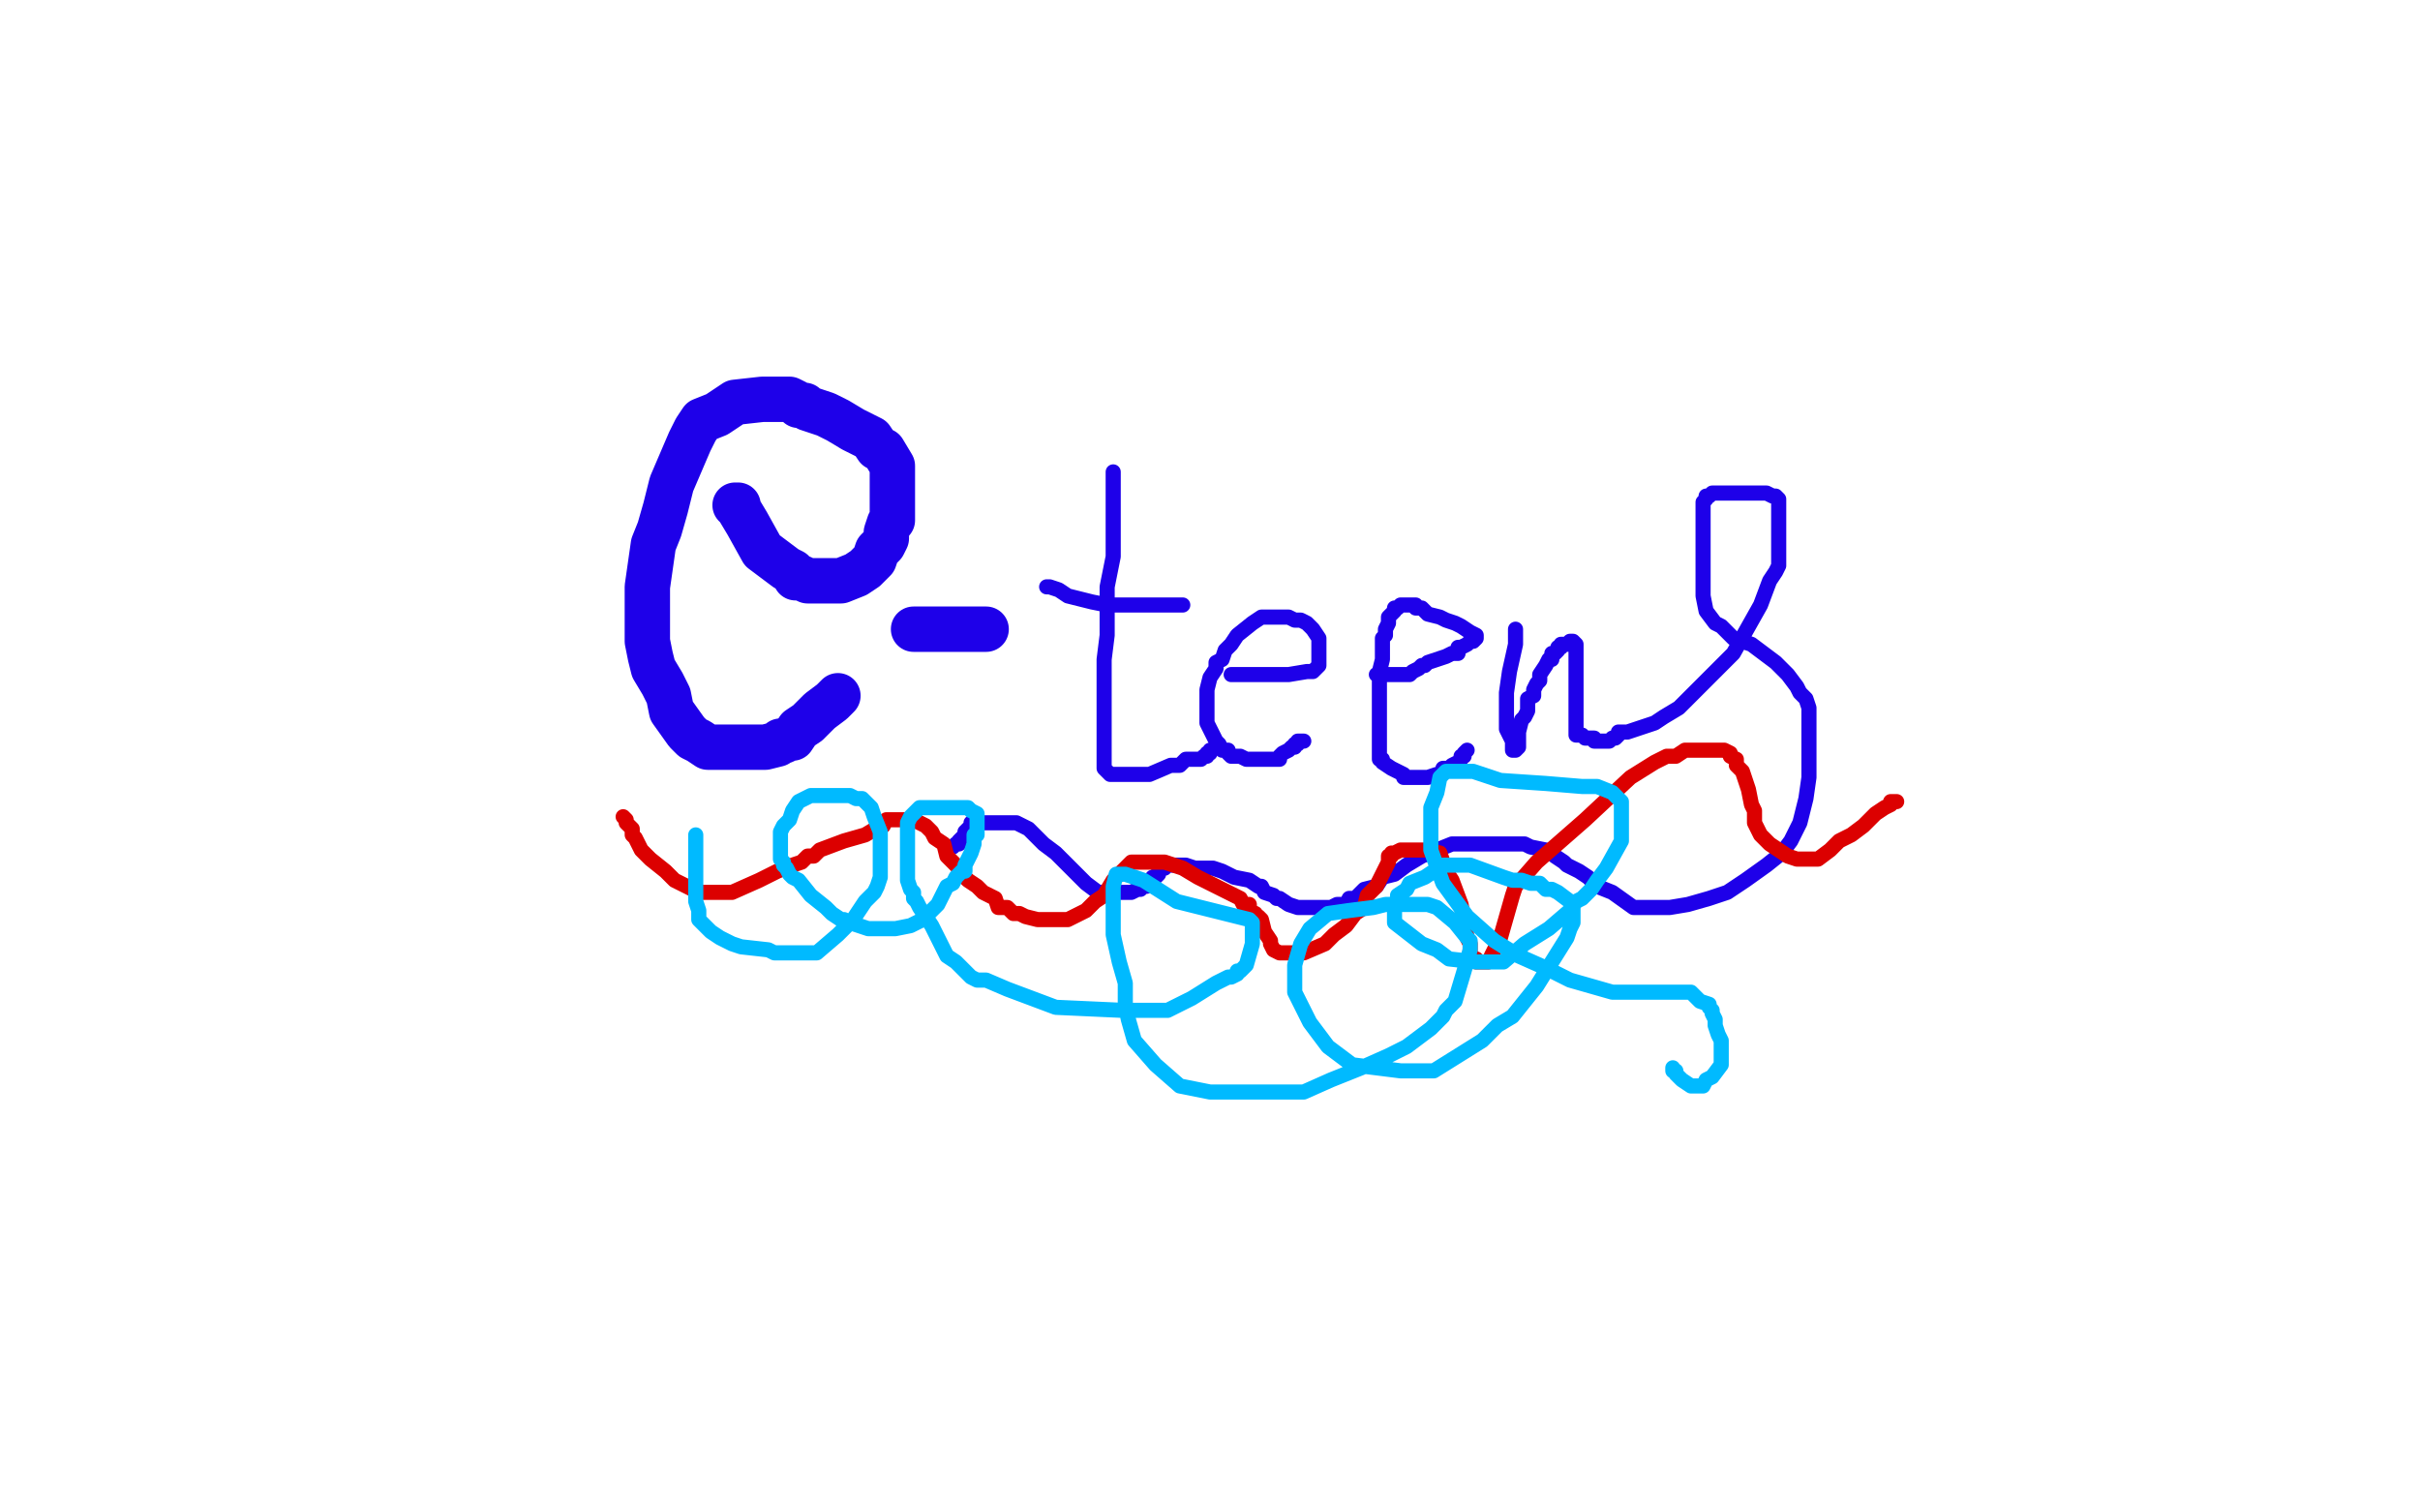
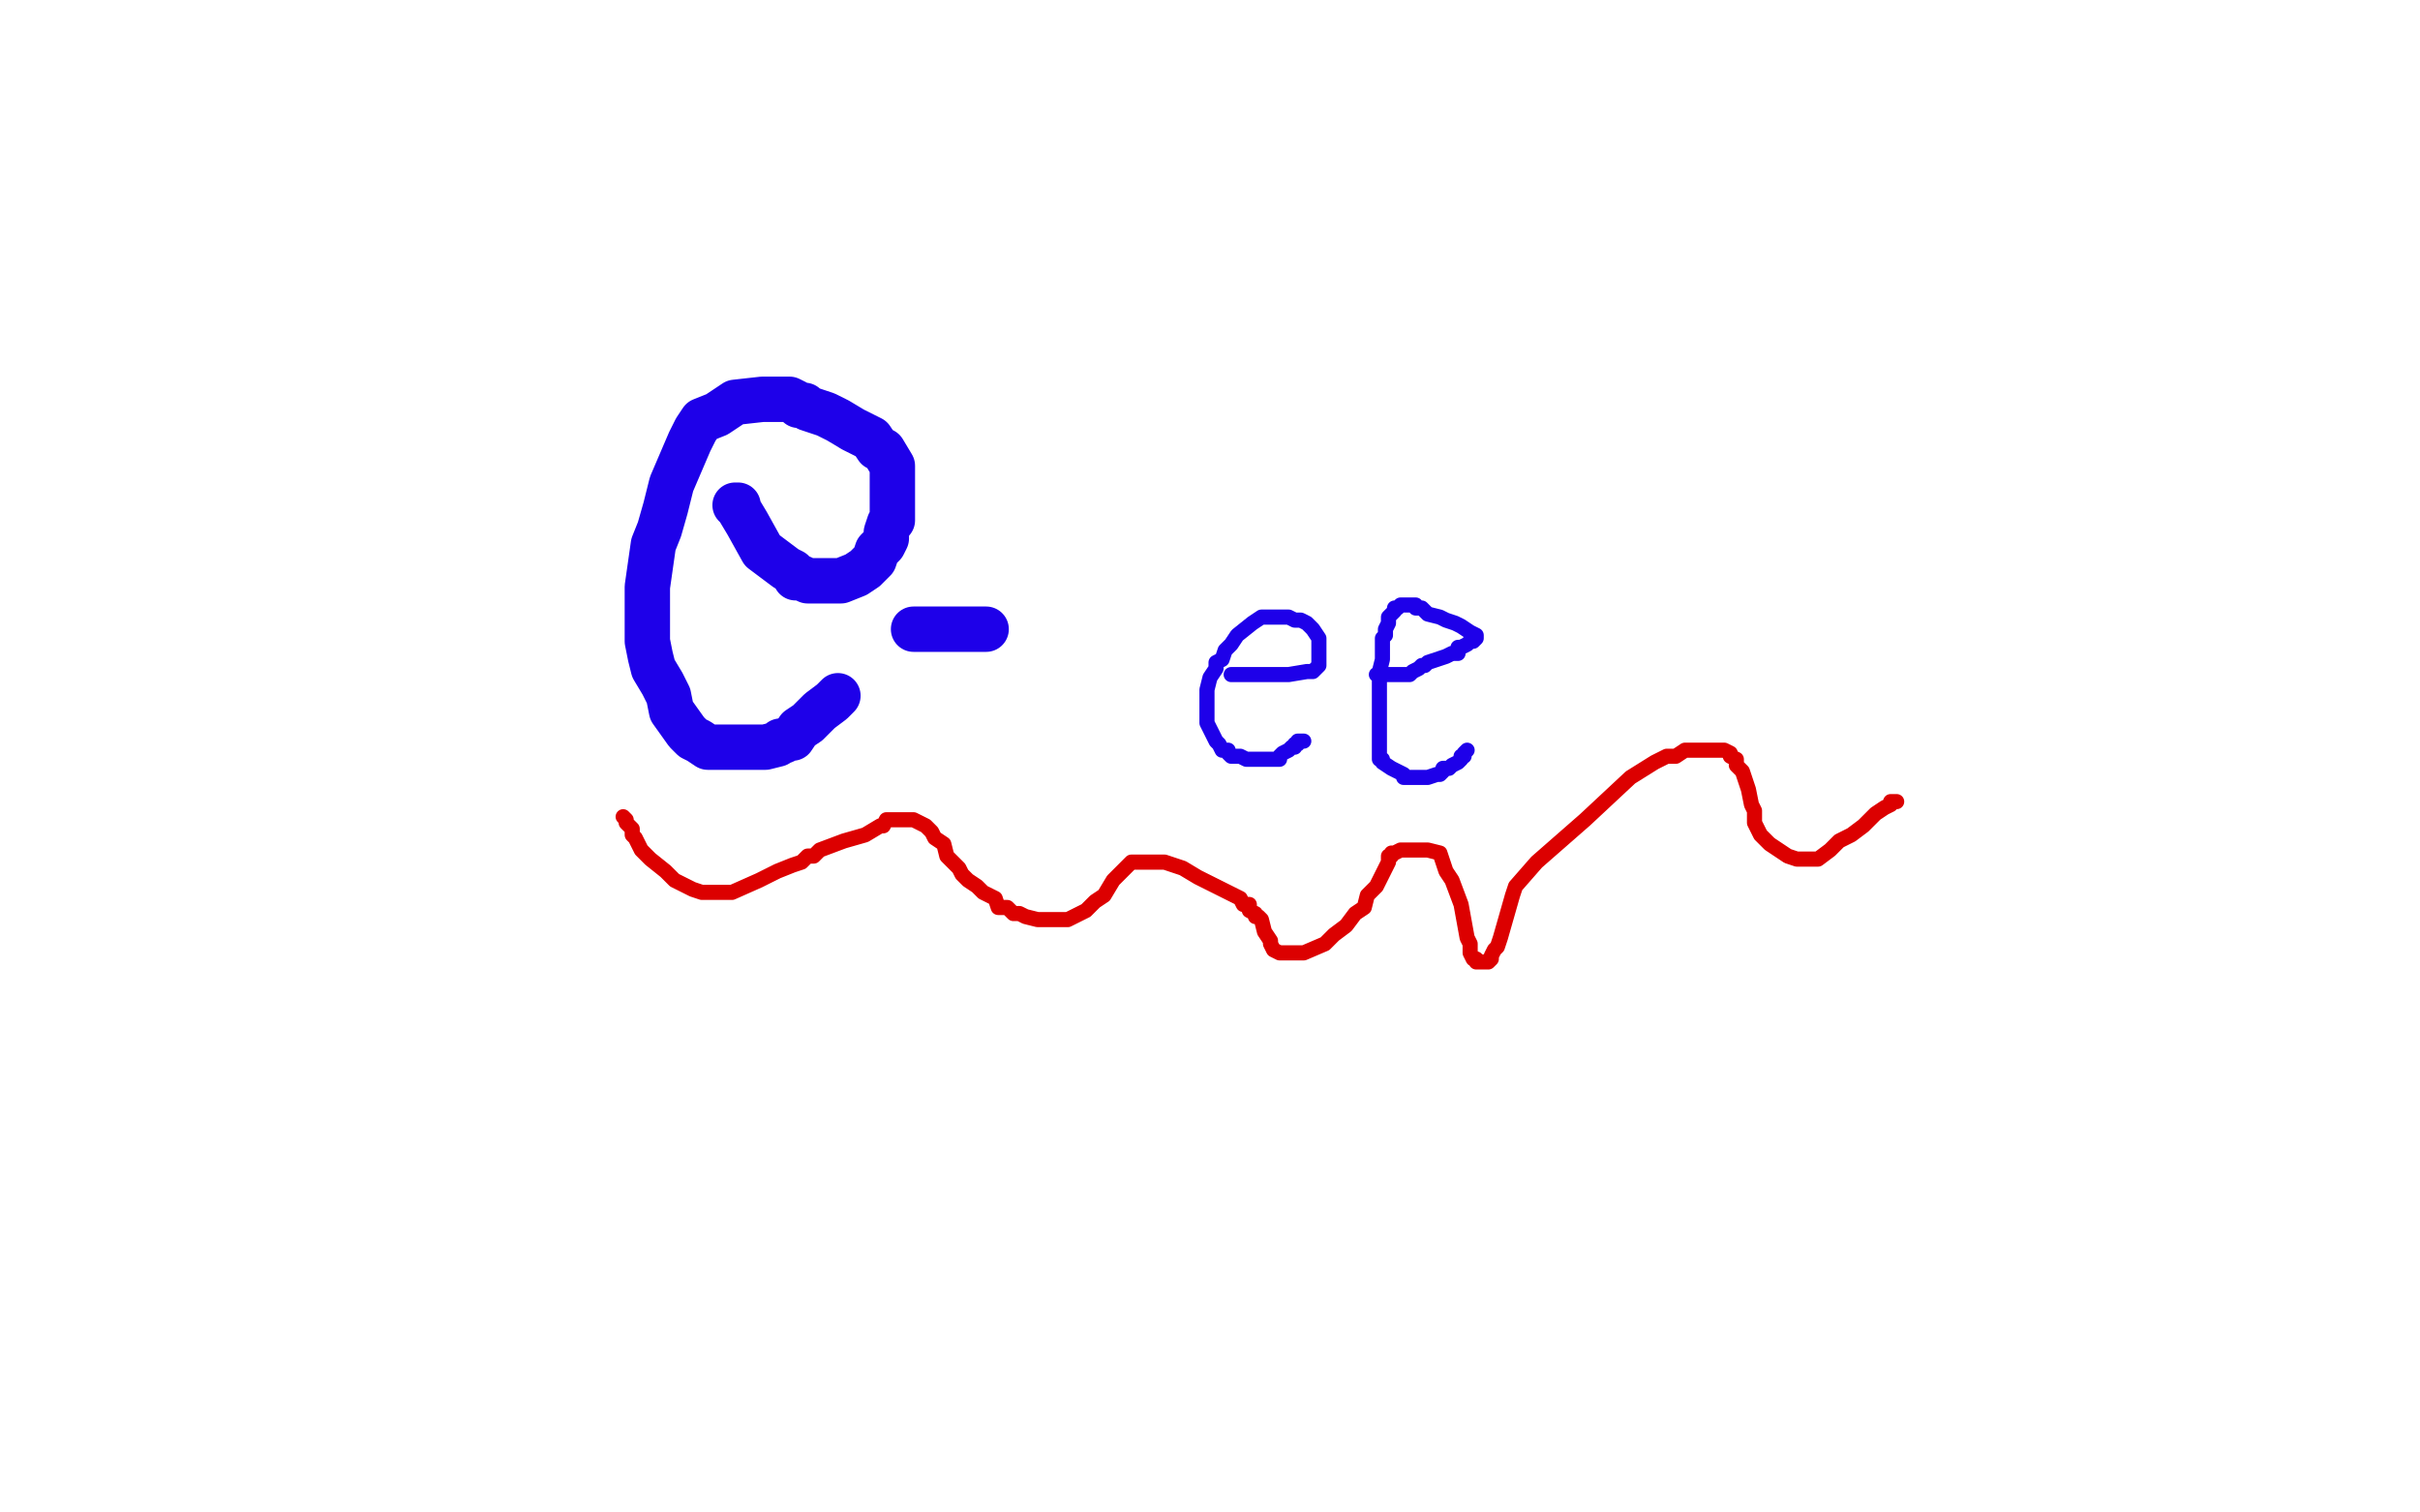
<svg xmlns="http://www.w3.org/2000/svg" width="800" height="500" version="1.1" style="stroke-antialiasing: false">
  <desc>This SVG has been created on https://colorillo.com/</desc>
-   <rect x="0" y="0" width="800" height="500" style="fill: rgb(255,255,255); stroke-width:0" />
  <polyline points="243,167 244,167 244,167 244,168 244,168 247,173 247,173 252,182 256,185 260,188 262,189 263,191 265,191 267,192 269,192 271,192 278,192 283,190 286,188 287,187 288,186 289,185 290,182 292,180 293,178 293,176 294,173 295,172 295,170 295,168 295,167 295,165 295,164 295,160 295,154 292,149 290,148 288,145 282,142 277,139 273,137 267,135 266,134 264,134 263,133 261,132 259,132 252,132 243,133 237,137 232,139 230,142 228,146 225,153 222,160 220,168 218,175 216,180 215,187 214,194 214,199 214,202 214,206 214,209 214,212 215,217 216,221 219,226 221,230 222,235 227,242 228,243 229,244 231,245 234,247 237,247 241,247 245,247 250,247 253,247 257,246 258,245 259,245 261,244 262,244 264,241 267,239 271,235 275,232 276,231 277,230" style="fill: none; stroke: #1e00e9; stroke-width: 15; stroke-linejoin: round; stroke-linecap: round; stroke-antialiasing: false; stroke-antialias: 0; opacity: 1.0" />
  <polyline points="302,208 303,208 303,208 304,208 304,208 305,208 305,208 306,208 306,208 307,208 307,208 308,208 309,208 312,208 313,208 314,208 316,208 317,208 319,208 320,208 321,208 322,208 323,208 324,208 325,208 326,208" style="fill: none; stroke: #1e00e9; stroke-width: 15; stroke-linejoin: round; stroke-linecap: round; stroke-antialiasing: false; stroke-antialias: 0; opacity: 1.0" />
-   <polyline points="368,156 368,157 368,157 368,158 368,158 368,159 368,162 368,164 368,168 368,174 368,184 366,194 366,200 366,206 366,210 365,218 365,226 365,235 365,243 365,249 365,252 365,253 365,254 366,255 367,256 369,256 370,256 371,256 373,256 375,256 380,256 387,253 388,253 390,253 391,252 392,251 393,251 394,251 397,251 398,250 399,250 399,249 400,249 400,248" style="fill: none; stroke: #1e00e9; stroke-width: 5; stroke-linejoin: round; stroke-linecap: round; stroke-antialiasing: false; stroke-antialias: 0; opacity: 1.0" />
-   <polyline points="346,194 347,194 347,194 350,195 350,195 353,197 353,197 357,198 357,198 361,199 361,199 366,200 366,200 372,200 377,200 381,200 388,200 389,200 390,200 391,200" style="fill: none; stroke: #1e00e9; stroke-width: 5; stroke-linejoin: round; stroke-linecap: round; stroke-antialiasing: false; stroke-antialias: 0; opacity: 1.0" />
  <polyline points="408,223 407,223 407,223 408,223 409,223 412,223 418,223 426,223 432,222 434,222 435,221 436,220 436,219 436,218 436,216 436,215 436,214 436,212 436,211 434,208 432,206 430,205 429,205 428,205 426,204 425,204 424,204 422,204 421,204 420,204 417,204 414,206 409,210 407,213 405,215 404,218 402,219 402,221 400,224 399,228 399,229 399,230 399,232 399,234 399,239 400,241 401,243 402,245 403,246 404,248 406,248 406,249 407,250 410,250 412,251 413,251 416,251 418,251 419,251 420,251 421,251 422,251 423,251 423,250 424,249 426,248 427,247 428,247 428,246 429,246 429,245 430,245 431,245" style="fill: none; stroke: #1e00e9; stroke-width: 5; stroke-linejoin: round; stroke-linecap: round; stroke-antialiasing: false; stroke-antialias: 0; opacity: 1.0" />
  <polyline points="455,223 457,223 457,223 458,223 458,223 459,223 459,223 460,223 460,223 463,223 463,223 464,223 464,223 466,223 466,223 467,222 469,221 470,220 471,220 472,219 475,218 478,217 480,216 481,216 482,216 482,215 482,214 483,214 485,213 486,212 487,212 488,211 488,210 486,209 483,207 481,206 478,205 476,204 472,203 470,201 469,201 468,201 468,200 467,200 466,200 465,200 463,200 462,201 461,201 461,202 460,203 459,204 459,206 458,208 458,209 458,210 457,211 457,215 457,218 456,222 456,223 456,224 456,225 456,227 456,231 456,236 456,240 456,246 456,248 456,249 456,250 456,251 457,251 457,252 460,254 462,255 464,256 464,257 465,257 466,257 467,257 468,257 469,257 470,257 472,257 475,256 476,256 477,255 477,254 479,254 480,253 482,252 483,251 483,250 484,250 484,249 485,248" style="fill: none; stroke: #1e00e9; stroke-width: 5; stroke-linejoin: round; stroke-linecap: round; stroke-antialiasing: false; stroke-antialias: 0; opacity: 1.0" />
-   <polyline points="501,208 501,209 501,209 501,213 501,213 499,222 499,222 498,229 498,229 498,231 498,231 498,233 498,233 498,235 498,236 498,237 498,238 498,241 499,243 500,245 500,247 500,248 501,248 502,247 502,242 503,238 504,237 505,235 505,233 505,231 507,230 507,229 507,228 508,226 509,225 509,223 511,220 512,218 513,218 513,216 514,216 515,215 515,214 516,214 516,213 517,213 518,213 519,212 520,212 521,213 521,215 521,216 521,219 521,221 521,226 521,230 521,231 521,232 521,233 521,234 521,235 521,236 521,237 521,239 521,240 521,241 521,242 521,243 522,243 523,243 524,244 525,244 527,244 527,245 529,245 531,245 532,245 533,244 534,244 535,243 535,242 538,242 544,240 547,239 550,237 555,234 559,230 573,216 582,200 585,192 587,189 588,187 588,184 588,182 588,176 588,168 588,166 588,165 587,164 586,164 584,163 576,163 569,163 566,163 565,164 564,164 564,165 563,166 563,167 563,177 563,189 563,197 564,202 567,206 569,207 571,209 573,211 576,212 579,213 583,216 587,219 591,223 594,227 595,229 597,231 598,234 598,236 598,240 598,244 598,245 598,246 598,249 598,257 597,264 596,268 595,272 594,274 592,278 589,282 584,286 577,291 571,295 565,297 558,299 552,300 546,300 540,300 533,295 528,293 525,290 522,288 520,287 518,286 517,285 514,283 513,282 511,281 506,280 504,279 502,279 500,279 497,279 494,279 487,279 480,279 475,281 470,283 465,286 461,289 457,290 455,293 451,294 449,296 448,297 446,297 445,299 444,299 442,299 440,300 439,300 436,300 434,300 432,300 429,300 426,299 423,297 422,297 421,296 418,295 417,293 416,293 413,291 408,290 406,289 404,288 401,287 400,287 398,287 395,287 392,286 390,286 388,286 386,286 385,286 385,287 384,287 383,288 383,289 382,290 381,290 381,291 380,291 380,292 379,292 379,293 378,293 377,293 377,294 376,294 374,295 372,295 369,295 368,295 367,295 366,295 365,295 363,295 359,292 357,290 354,287 349,282 345,279 340,274 336,272 333,272 331,272 329,272 327,272 326,272 324,272 323,272 322,272 321,272 321,273 319,275 319,276 318,277 317,278 317,279 316,279 315,280" style="fill: none; stroke: #1e00e9; stroke-width: 5; stroke-linejoin: round; stroke-linecap: round; stroke-antialiasing: false; stroke-antialias: 0; opacity: 1.0" />
  <polyline points="206,270 207,271 207,271 207,272 207,272 209,274 209,274 209,275 209,275 209,276 209,276 210,277 211,279 212,281 215,284 220,288 223,291 227,293 229,294 232,295 234,295 235,295 236,295 242,295 251,291 257,288 262,286 265,285 267,283 269,283 271,281 279,278 286,276 291,273 292,273 293,271 295,271 298,271 300,271 302,271 304,272 306,273 308,275 309,277 312,279 313,283 315,285 317,287 318,289 320,291 323,293 325,295 329,297 330,300 333,300 335,302 337,302 339,303 343,304 347,304 353,304 359,301 362,298 365,296 368,291 372,287 373,286 374,285 375,285 377,285 380,285 385,285 391,287 396,290 400,292 406,295 408,296 410,297 411,299 413,299 413,301 415,302 415,303 416,303 417,304 418,308 420,311 420,312 421,314 423,315 426,315 428,315 429,315 431,315 438,312 441,309 445,306 448,302 451,300 452,296 455,293 456,291 459,285 459,283 460,283 460,282 461,282 463,281 468,281 472,281 476,282 477,285 478,288 480,291 483,299 485,310 486,312 486,315 487,317 488,317 488,318 490,318 491,318 492,318 493,317 493,316 494,314 495,313 496,310 498,303 500,296 501,293 508,285 524,271 539,257 547,252 551,250 554,250 557,248 560,248 564,248 566,248 568,248 569,248 570,248 572,249 572,250 574,251 574,253 576,255 578,261 579,266 580,268 580,269 580,272 581,274 582,276 583,277 584,278 585,279 588,281 591,283 594,284 597,284 601,284 605,281 608,278 612,276 616,273 620,269 623,267 625,266 625,265 626,265 627,265" style="fill: none; stroke: #dc0000; stroke-width: 5; stroke-linejoin: round; stroke-linecap: round; stroke-antialiasing: false; stroke-antialias: 0; opacity: 1.0" />
-   <polyline points="230,276 230,277 230,277 230,279 230,279 230,284 230,284 230,287 230,287 230,289 230,289 230,291 230,291 230,298 231,301 231,302 231,304 232,305 235,308 238,310 242,312 245,313 254,314 256,315 258,315 261,315 263,315 265,315 270,315 277,309 282,304 286,298 289,295 290,293 291,290 291,286 291,281 291,275 289,270 288,267 286,265 285,264 284,264 283,264 281,263 280,263 278,263 277,263 276,263 273,263 271,263 269,263 268,263 266,264 264,265 262,268 261,271 259,273 258,275 258,276 258,279 258,282 258,284 259,285 259,286 260,287 261,289 262,290 264,291 268,296 273,300 275,302 278,304 279,304 281,305 284,306 287,307 291,307 296,307 301,306 305,304 310,299 313,293 315,292 316,290 317,289 318,288 319,288 319,286 321,282 322,279 322,278 322,276 323,276 323,275 323,274 323,273 323,271 323,269 321,268 320,267 317,267 315,267 312,267 310,267 309,267 307,267 306,267 304,267 303,268 301,270 300,272 300,278 300,284 300,291 301,294 302,295 302,297 303,298 304,300 308,306 310,310 311,312 313,316 316,318 318,320 319,321 321,323 323,324 324,324 326,324 333,327 349,333 371,334 386,334 394,330 402,325 406,323 407,323 409,322 409,321 410,321 412,319 414,312 414,306 414,305 413,304 409,303 401,301 389,298 378,291 372,289 369,289 368,293 368,299 368,309 370,318 372,325 372,329 372,332 373,337 375,344 382,352 390,359 400,361 411,361 420,361 431,361 440,357 450,353 459,349 463,347 465,346 469,343 473,340 477,336 478,334 481,331 484,321 486,314 486,311 485,310 481,305 475,300 472,299 469,299 465,299 463,299 458,299 454,300 446,301 439,302 433,307 430,312 428,319 428,328 433,338 439,346 447,352 455,353 463,354 474,354 482,349 490,344 492,342 495,339 500,336 508,326 513,318 518,310 519,307 520,305 520,302 520,301 520,300 519,298 515,295 513,294 511,294 509,292 506,292 503,291 500,291 497,290 486,286 483,286 477,286 471,290 466,292 465,294 462,296 462,297 461,299 461,305 470,312 475,314 479,317 488,318 497,318 504,312 512,307 519,301 521,298 523,297 526,294 528,291 531,287 536,278 536,274 536,270 536,265 533,262 528,260 523,260 511,259 496,258 487,255 481,255 480,255 479,255 478,255 477,256 476,257 475,262 473,267 473,273 473,281 477,292 485,303 494,311 502,316 511,320 519,324 526,326 533,328 540,328 547,328 548,328 549,328 550,328 551,328 552,328 555,328 559,328 561,330 562,331 565,332 565,333 566,334 566,335 567,337 567,339 568,342 569,344 569,345 569,346 569,347 569,352 566,356 564,357 563,359 562,359 561,359 559,359 556,357 554,355 554,354 553,354 553,353" style="fill: none; stroke: #00baff; stroke-width: 5; stroke-linejoin: round; stroke-linecap: round; stroke-antialiasing: false; stroke-antialias: 0; opacity: 1.0" />
</svg>